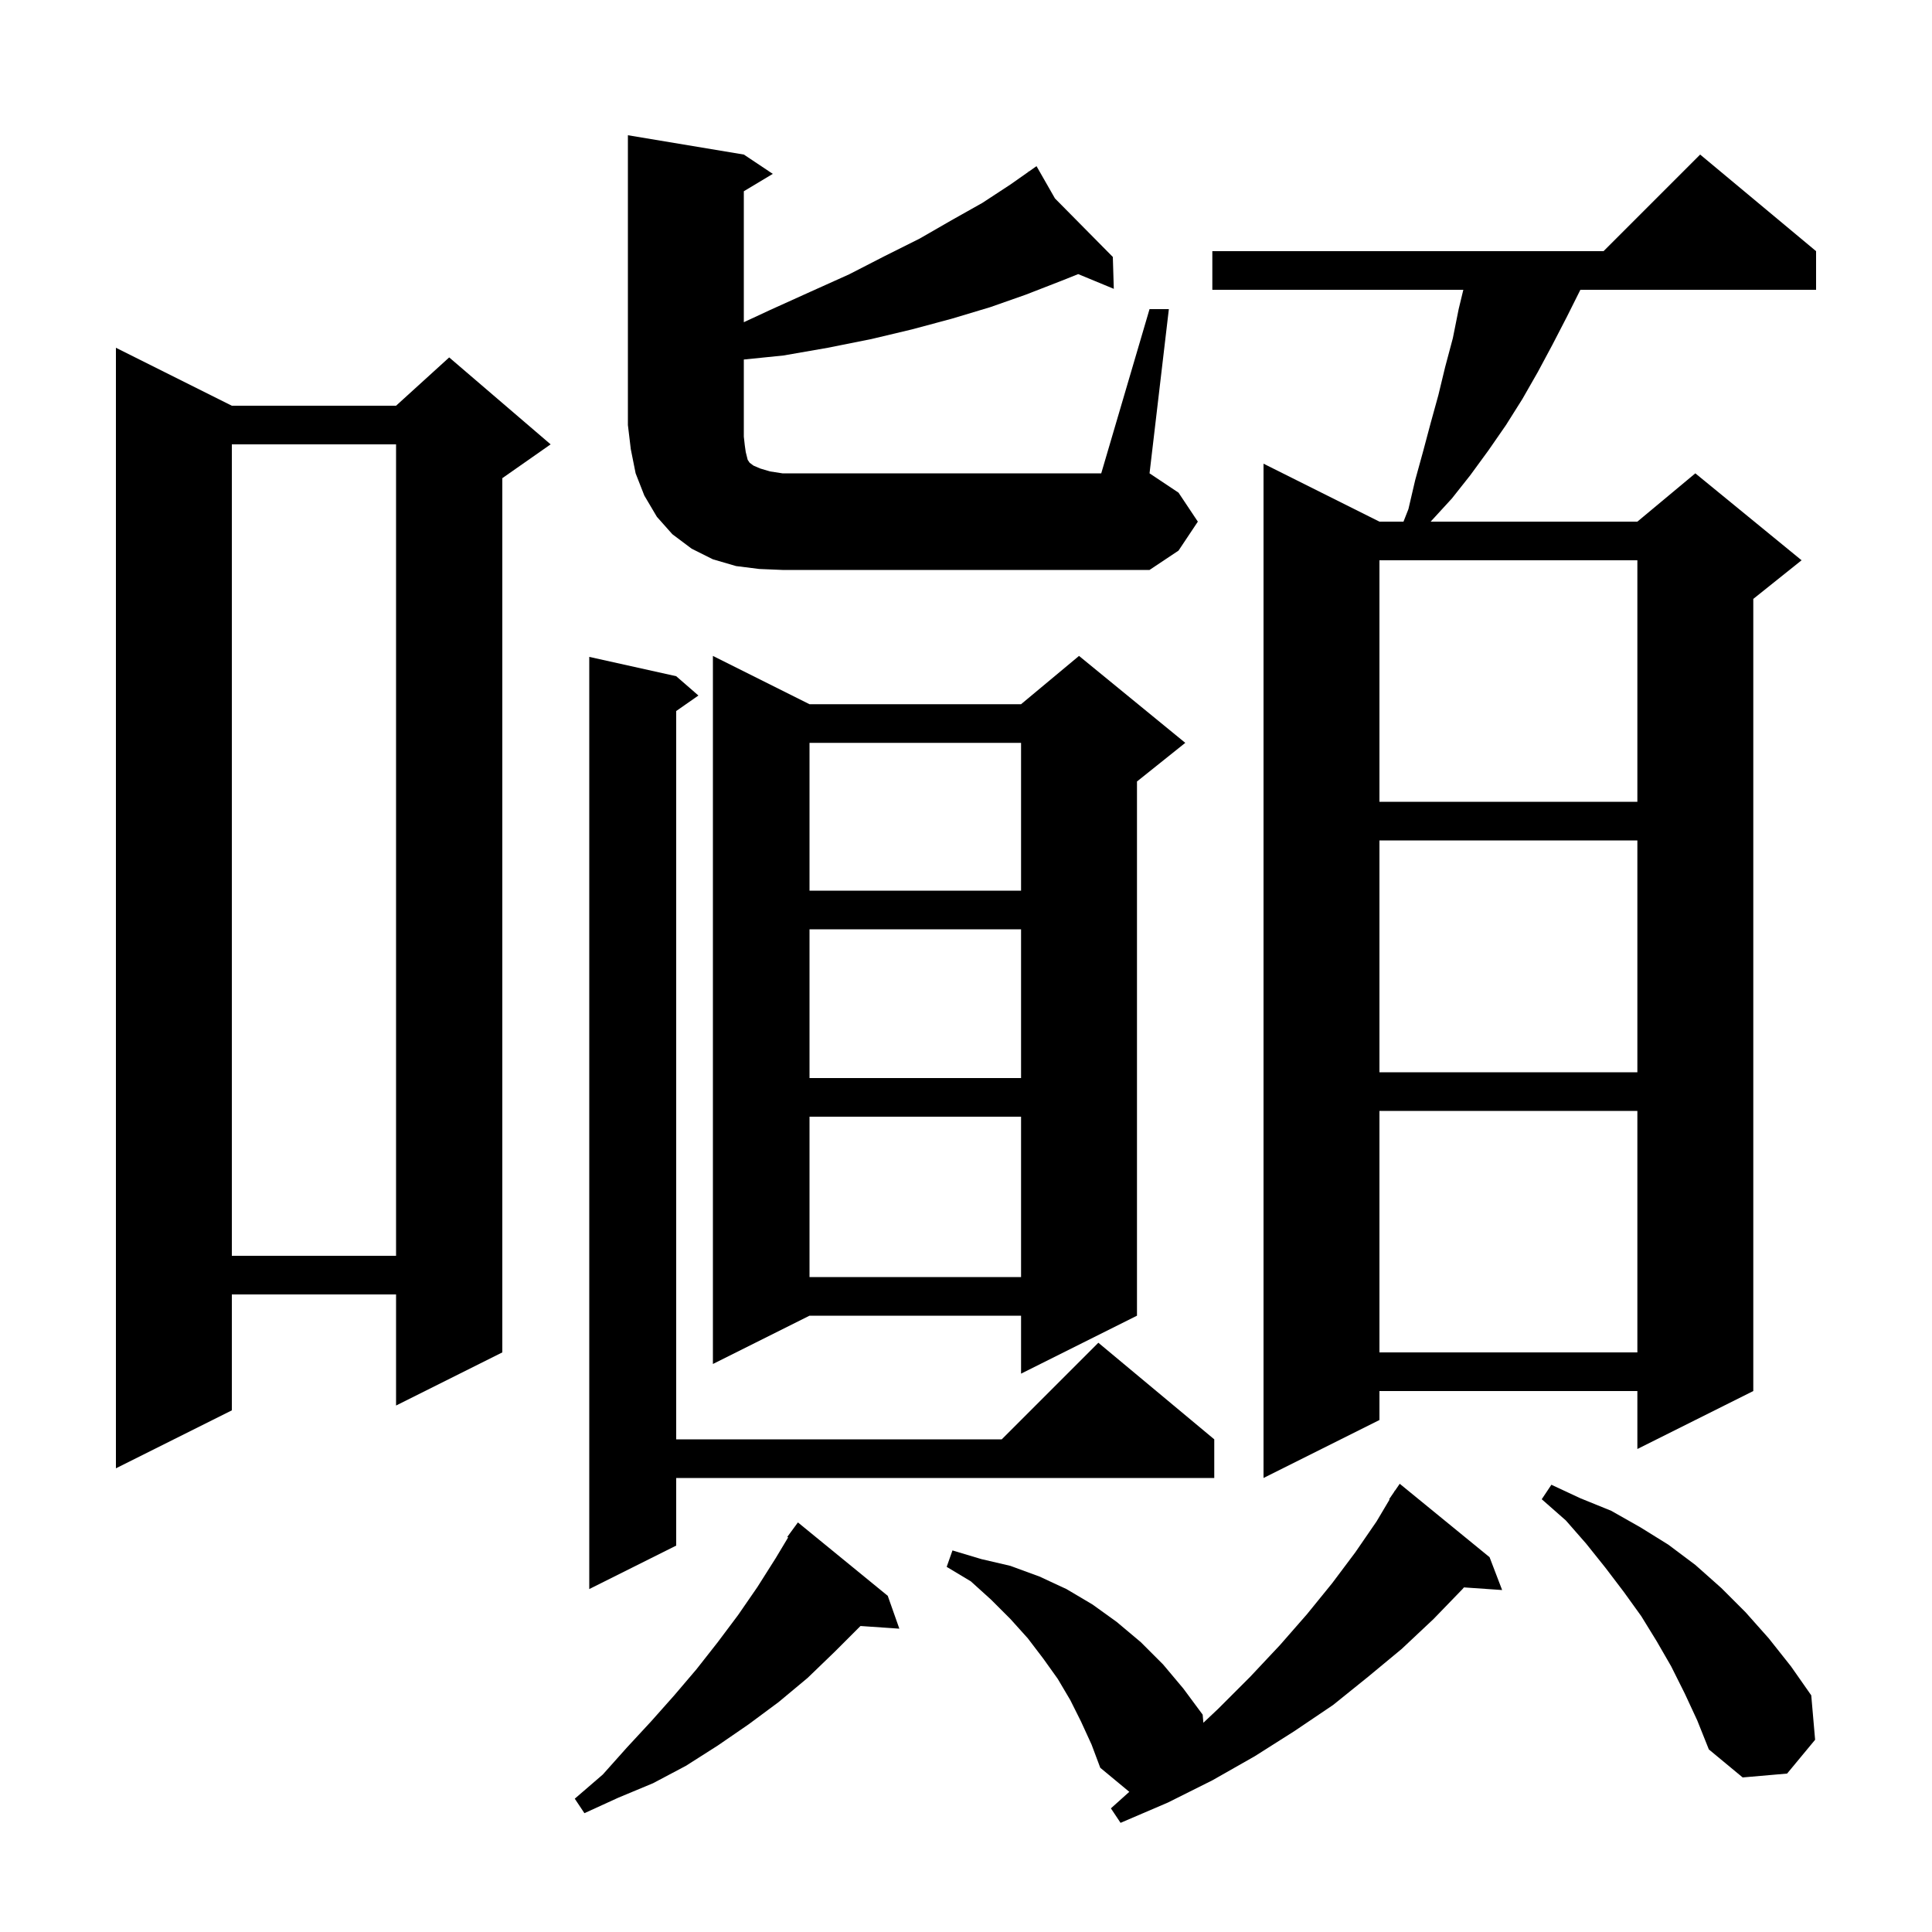
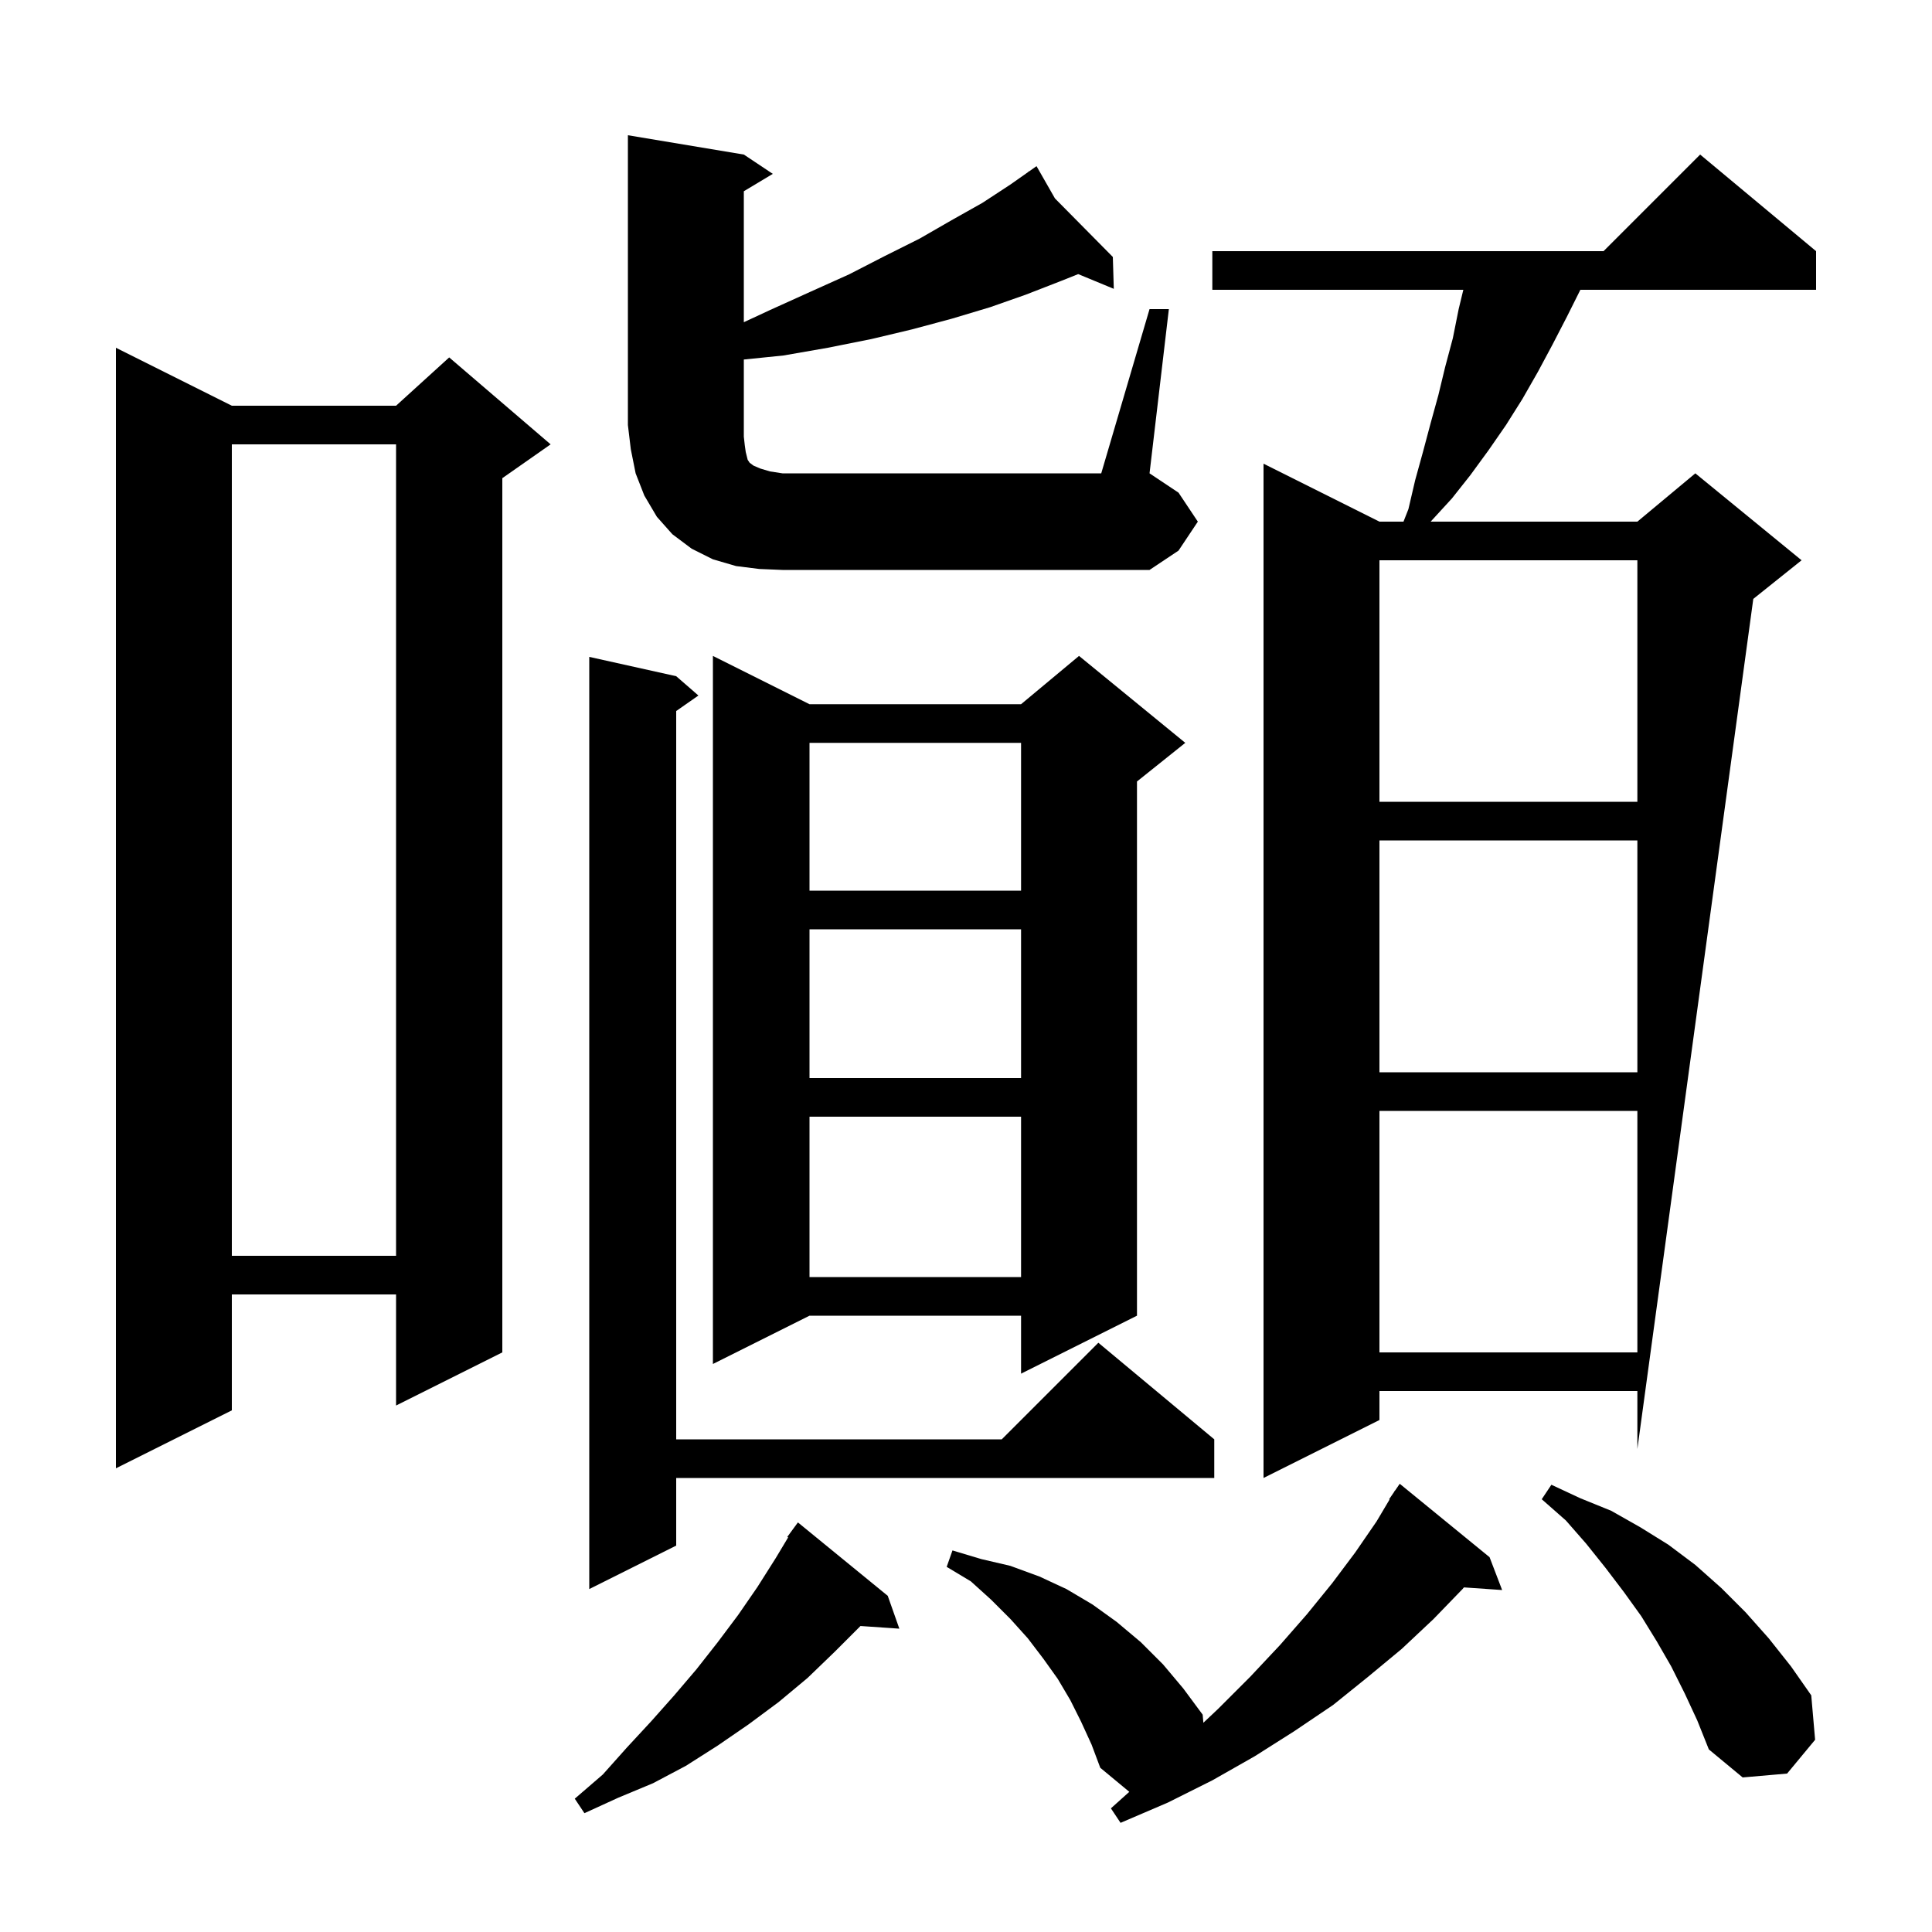
<svg xmlns="http://www.w3.org/2000/svg" version="1.1" baseProfile="full" viewBox="0 0 200 200" width="200" height="200">
  <g fill="currentColor">
-     <path d="M 111.9 178.2 L 110.8 176.0 L 109.5 173.8 L 108.0 171.7 L 106.4 169.6 L 104.6 167.6 L 102.6 165.6 L 100.5 163.7 L 98.0 162.2 L 98.6 160.5 L 101.6 161.4 L 104.6 162.1 L 107.6 163.2 L 110.4 164.5 L 113.1 166.1 L 115.6 167.9 L 118.1 170.0 L 120.4 172.3 L 122.5 174.8 L 124.5 177.5 L 124.573 178.34 L 126.1 176.9 L 129.4 173.6 L 132.5 170.3 L 135.3 167.1 L 137.9 163.9 L 140.3 160.7 L 142.5 157.5 L 143.849 155.228 L 143.8 155.2 L 144.281 154.5 L 144.4 154.3 L 144.413 154.309 L 144.9 153.6 L 154.2 161.2 L 155.5 164.6 L 151.546 164.327 L 151.4 164.5 L 148.4 167.6 L 145.1 170.7 L 141.6 173.6 L 138.0 176.5 L 134.0 179.2 L 129.9 181.8 L 125.5 184.3 L 120.9 186.6 L 116.0 188.7 L 115.0 187.2 L 116.905 185.49 L 113.9 183.0 L 113.0 180.6 Z M 91.9 165.2 L 93.1 168.6 L 89.077 168.323 L 86.4 171.0 L 83.6 173.7 L 80.6 176.2 L 77.5 178.5 L 74.3 180.7 L 71.0 182.8 L 67.6 184.6 L 64.0 186.1 L 60.5 187.7 L 59.5 186.2 L 62.4 183.7 L 64.9 180.9 L 67.4 178.2 L 69.8 175.5 L 72.1 172.8 L 74.3 170.0 L 76.4 167.2 L 78.4 164.3 L 80.3 161.3 L 81.589 159.152 L 81.5 159.1 L 82.6 157.6 Z M 174.4 175.3 L 173.0 172.5 L 171.5 169.9 L 169.9 167.3 L 168.1 164.8 L 166.2 162.3 L 164.2 159.8 L 162.1 157.4 L 159.6 155.2 L 160.6 153.7 L 163.6 155.1 L 166.8 156.4 L 169.8 158.1 L 172.7 159.9 L 175.5 162.0 L 178.2 164.4 L 180.7 166.9 L 183.1 169.6 L 185.4 172.5 L 187.5 175.5 L 187.9 180.1 L 185.0 183.6 L 180.4 184.0 L 176.9 181.1 L 175.7 178.1 Z M 70.0 70.0 L 72.3 72.0 L 70.0 73.605 L 70.0 149.0 L 103.7 149.0 L 113.7 139.0 L 125.7 149.0 L 125.7 153.0 L 70.0 153.0 L 70.0 160.0 L 61.0 164.5 L 61.0 68.0 Z M 188.0 26.0 L 188.0 30.0 L 163.6 30.0 L 162.2 32.8 L 160.7 35.7 L 159.2 38.5 L 157.6 41.3 L 155.9 44.0 L 154.1 46.6 L 152.2 49.2 L 150.3 51.6 L 148.1 54.0 L 169.5 54.0 L 175.5 49.0 L 186.5 58.0 L 181.5 62.0 L 181.5 144.0 L 169.5 150.0 L 169.5 144.0 L 142.8 144.0 L 142.8 147.0 L 130.8 153.0 L 130.8 48.0 L 142.8 54.0 L 145.289 54.0 L 145.8 52.7 L 146.5 49.7 L 147.3 46.8 L 148.1 43.8 L 148.9 40.9 L 149.6 38.0 L 150.4 35.0 L 151.0 32.0 L 151.483 30.0 L 125.5 30.0 L 125.5 26.0 L 166.0 26.0 L 176.0 16.0 Z M 24.0 42.0 L 41.0 42.0 L 46.5 37.0 L 57.0 46.0 L 52.0 49.5 L 52.0 140.0 L 41.0 145.5 L 41.0 134.0 L 24.0 134.0 L 24.0 146.0 L 12.0 152.0 L 12.0 36.0 Z M 122.7 76.9 L 117.7 80.9 L 117.7 136.2 L 105.7 142.2 L 105.7 136.2 L 83.8 136.2 L 73.8 141.2 L 73.8 67.9 L 83.8 72.9 L 105.7 72.9 L 111.7 67.9 Z M 142.8 115.0 L 142.8 140.0 L 169.5 140.0 L 169.5 115.0 Z M 83.8 115.6 L 83.8 132.2 L 105.7 132.2 L 105.7 115.6 Z M 24.0 46.0 L 24.0 130.0 L 41.0 130.0 L 41.0 46.0 Z M 83.8 96.2 L 83.8 111.6 L 105.7 111.6 L 105.7 96.2 Z M 142.8 87.0 L 142.8 111.0 L 169.5 111.0 L 169.5 87.0 Z M 83.8 76.9 L 83.8 92.2 L 105.7 92.2 L 105.7 76.9 Z M 142.8 58.0 L 142.8 83.0 L 169.5 83.0 L 169.5 58.0 Z M 119.0 32.0 L 121.0 32.0 L 119.0 49.0 L 122.0 51.0 L 124.0 54.0 L 122.0 57.0 L 119.0 59.0 L 81.0 59.0 L 78.6 58.9 L 76.2 58.6 L 73.8 57.9 L 71.6 56.8 L 69.6 55.3 L 68.0 53.5 L 66.7 51.3 L 65.8 49.0 L 65.3 46.5 L 65.0 44.0 L 65.0 14.0 L 77.0 16.0 L 80.0 18.0 L 77.0 19.8 L 77.0 33.356 L 79.7 32.1 L 83.9 30.2 L 87.9 28.4 L 91.6 26.5 L 95.2 24.7 L 98.5 22.8 L 101.7 21.0 L 104.6 19.1 L 106.462 17.79 L 106.4 17.7 L 106.478 17.779 L 107.3 17.2 L 109.209 20.541 L 115.2 26.6 L 115.3 29.9 L 111.614 28.375 L 109.8 29.1 L 106.2 30.5 L 102.5 31.8 L 98.5 33.0 L 94.4 34.1 L 90.2 35.1 L 85.7 36.0 L 81.1 36.8 L 77.0 37.218 L 77.0 45.2 L 77.1 46.1 L 77.2 46.8 L 77.4 47.6 L 77.6 47.9 L 78.0 48.2 L 78.7 48.5 L 79.7 48.8 L 81.0 49.0 L 114.0 49.0 Z " />
+     <path d="M 111.9 178.2 L 110.8 176.0 L 109.5 173.8 L 108.0 171.7 L 106.4 169.6 L 104.6 167.6 L 102.6 165.6 L 100.5 163.7 L 98.0 162.2 L 98.6 160.5 L 101.6 161.4 L 104.6 162.1 L 107.6 163.2 L 110.4 164.5 L 113.1 166.1 L 115.6 167.9 L 118.1 170.0 L 120.4 172.3 L 122.5 174.8 L 124.5 177.5 L 124.573 178.34 L 126.1 176.9 L 129.4 173.6 L 132.5 170.3 L 135.3 167.1 L 137.9 163.9 L 140.3 160.7 L 142.5 157.5 L 143.849 155.228 L 143.8 155.2 L 144.281 154.5 L 144.4 154.3 L 144.413 154.309 L 144.9 153.6 L 154.2 161.2 L 155.5 164.6 L 151.546 164.327 L 151.4 164.5 L 148.4 167.6 L 145.1 170.7 L 141.6 173.6 L 138.0 176.5 L 134.0 179.2 L 129.9 181.8 L 125.5 184.3 L 120.9 186.6 L 116.0 188.7 L 115.0 187.2 L 116.905 185.49 L 113.9 183.0 L 113.0 180.6 Z M 91.9 165.2 L 93.1 168.6 L 89.077 168.323 L 86.4 171.0 L 83.6 173.7 L 80.6 176.2 L 77.5 178.5 L 74.3 180.7 L 71.0 182.8 L 67.6 184.6 L 64.0 186.1 L 60.5 187.7 L 59.5 186.2 L 62.4 183.7 L 64.9 180.9 L 67.4 178.2 L 69.8 175.5 L 72.1 172.8 L 74.3 170.0 L 76.4 167.2 L 78.4 164.3 L 80.3 161.3 L 81.589 159.152 L 81.5 159.1 L 82.6 157.6 Z M 174.4 175.3 L 173.0 172.5 L 171.5 169.9 L 169.9 167.3 L 168.1 164.8 L 166.2 162.3 L 164.2 159.8 L 162.1 157.4 L 159.6 155.2 L 160.6 153.7 L 163.6 155.1 L 166.8 156.4 L 169.8 158.1 L 172.7 159.9 L 175.5 162.0 L 178.2 164.4 L 180.7 166.9 L 183.1 169.6 L 185.4 172.5 L 187.5 175.5 L 187.9 180.1 L 185.0 183.6 L 180.4 184.0 L 176.9 181.1 L 175.7 178.1 Z M 70.0 70.0 L 72.3 72.0 L 70.0 73.605 L 70.0 149.0 L 103.7 149.0 L 113.7 139.0 L 125.7 149.0 L 125.7 153.0 L 70.0 153.0 L 70.0 160.0 L 61.0 164.5 L 61.0 68.0 Z M 188.0 26.0 L 188.0 30.0 L 163.6 30.0 L 162.2 32.8 L 160.7 35.7 L 159.2 38.5 L 157.6 41.3 L 155.9 44.0 L 154.1 46.6 L 152.2 49.2 L 150.3 51.6 L 148.1 54.0 L 169.5 54.0 L 175.5 49.0 L 186.5 58.0 L 181.5 62.0 L 169.5 150.0 L 169.5 144.0 L 142.8 144.0 L 142.8 147.0 L 130.8 153.0 L 130.8 48.0 L 142.8 54.0 L 145.289 54.0 L 145.8 52.7 L 146.5 49.7 L 147.3 46.8 L 148.1 43.8 L 148.9 40.9 L 149.6 38.0 L 150.4 35.0 L 151.0 32.0 L 151.483 30.0 L 125.5 30.0 L 125.5 26.0 L 166.0 26.0 L 176.0 16.0 Z M 24.0 42.0 L 41.0 42.0 L 46.5 37.0 L 57.0 46.0 L 52.0 49.5 L 52.0 140.0 L 41.0 145.5 L 41.0 134.0 L 24.0 134.0 L 24.0 146.0 L 12.0 152.0 L 12.0 36.0 Z M 122.7 76.9 L 117.7 80.9 L 117.7 136.2 L 105.7 142.2 L 105.7 136.2 L 83.8 136.2 L 73.8 141.2 L 73.8 67.9 L 83.8 72.9 L 105.7 72.9 L 111.7 67.9 Z M 142.8 115.0 L 142.8 140.0 L 169.5 140.0 L 169.5 115.0 Z M 83.8 115.6 L 83.8 132.2 L 105.7 132.2 L 105.7 115.6 Z M 24.0 46.0 L 24.0 130.0 L 41.0 130.0 L 41.0 46.0 Z M 83.8 96.2 L 83.8 111.6 L 105.7 111.6 L 105.7 96.2 Z M 142.8 87.0 L 142.8 111.0 L 169.5 111.0 L 169.5 87.0 Z M 83.8 76.9 L 83.8 92.2 L 105.7 92.2 L 105.7 76.9 Z M 142.8 58.0 L 142.8 83.0 L 169.5 83.0 L 169.5 58.0 Z M 119.0 32.0 L 121.0 32.0 L 119.0 49.0 L 122.0 51.0 L 124.0 54.0 L 122.0 57.0 L 119.0 59.0 L 81.0 59.0 L 78.6 58.9 L 76.2 58.6 L 73.8 57.9 L 71.6 56.8 L 69.6 55.3 L 68.0 53.5 L 66.7 51.3 L 65.8 49.0 L 65.3 46.5 L 65.0 44.0 L 65.0 14.0 L 77.0 16.0 L 80.0 18.0 L 77.0 19.8 L 77.0 33.356 L 79.7 32.1 L 83.9 30.2 L 87.9 28.4 L 91.6 26.5 L 95.2 24.7 L 98.5 22.8 L 101.7 21.0 L 104.6 19.1 L 106.462 17.79 L 106.4 17.7 L 106.478 17.779 L 107.3 17.2 L 109.209 20.541 L 115.2 26.6 L 115.3 29.9 L 111.614 28.375 L 109.8 29.1 L 106.2 30.5 L 102.5 31.8 L 98.5 33.0 L 94.4 34.1 L 90.2 35.1 L 85.7 36.0 L 81.1 36.8 L 77.0 37.218 L 77.0 45.2 L 77.1 46.1 L 77.2 46.8 L 77.4 47.6 L 77.6 47.9 L 78.0 48.2 L 78.7 48.5 L 79.7 48.8 L 81.0 49.0 L 114.0 49.0 Z " />
  </g>
</svg>